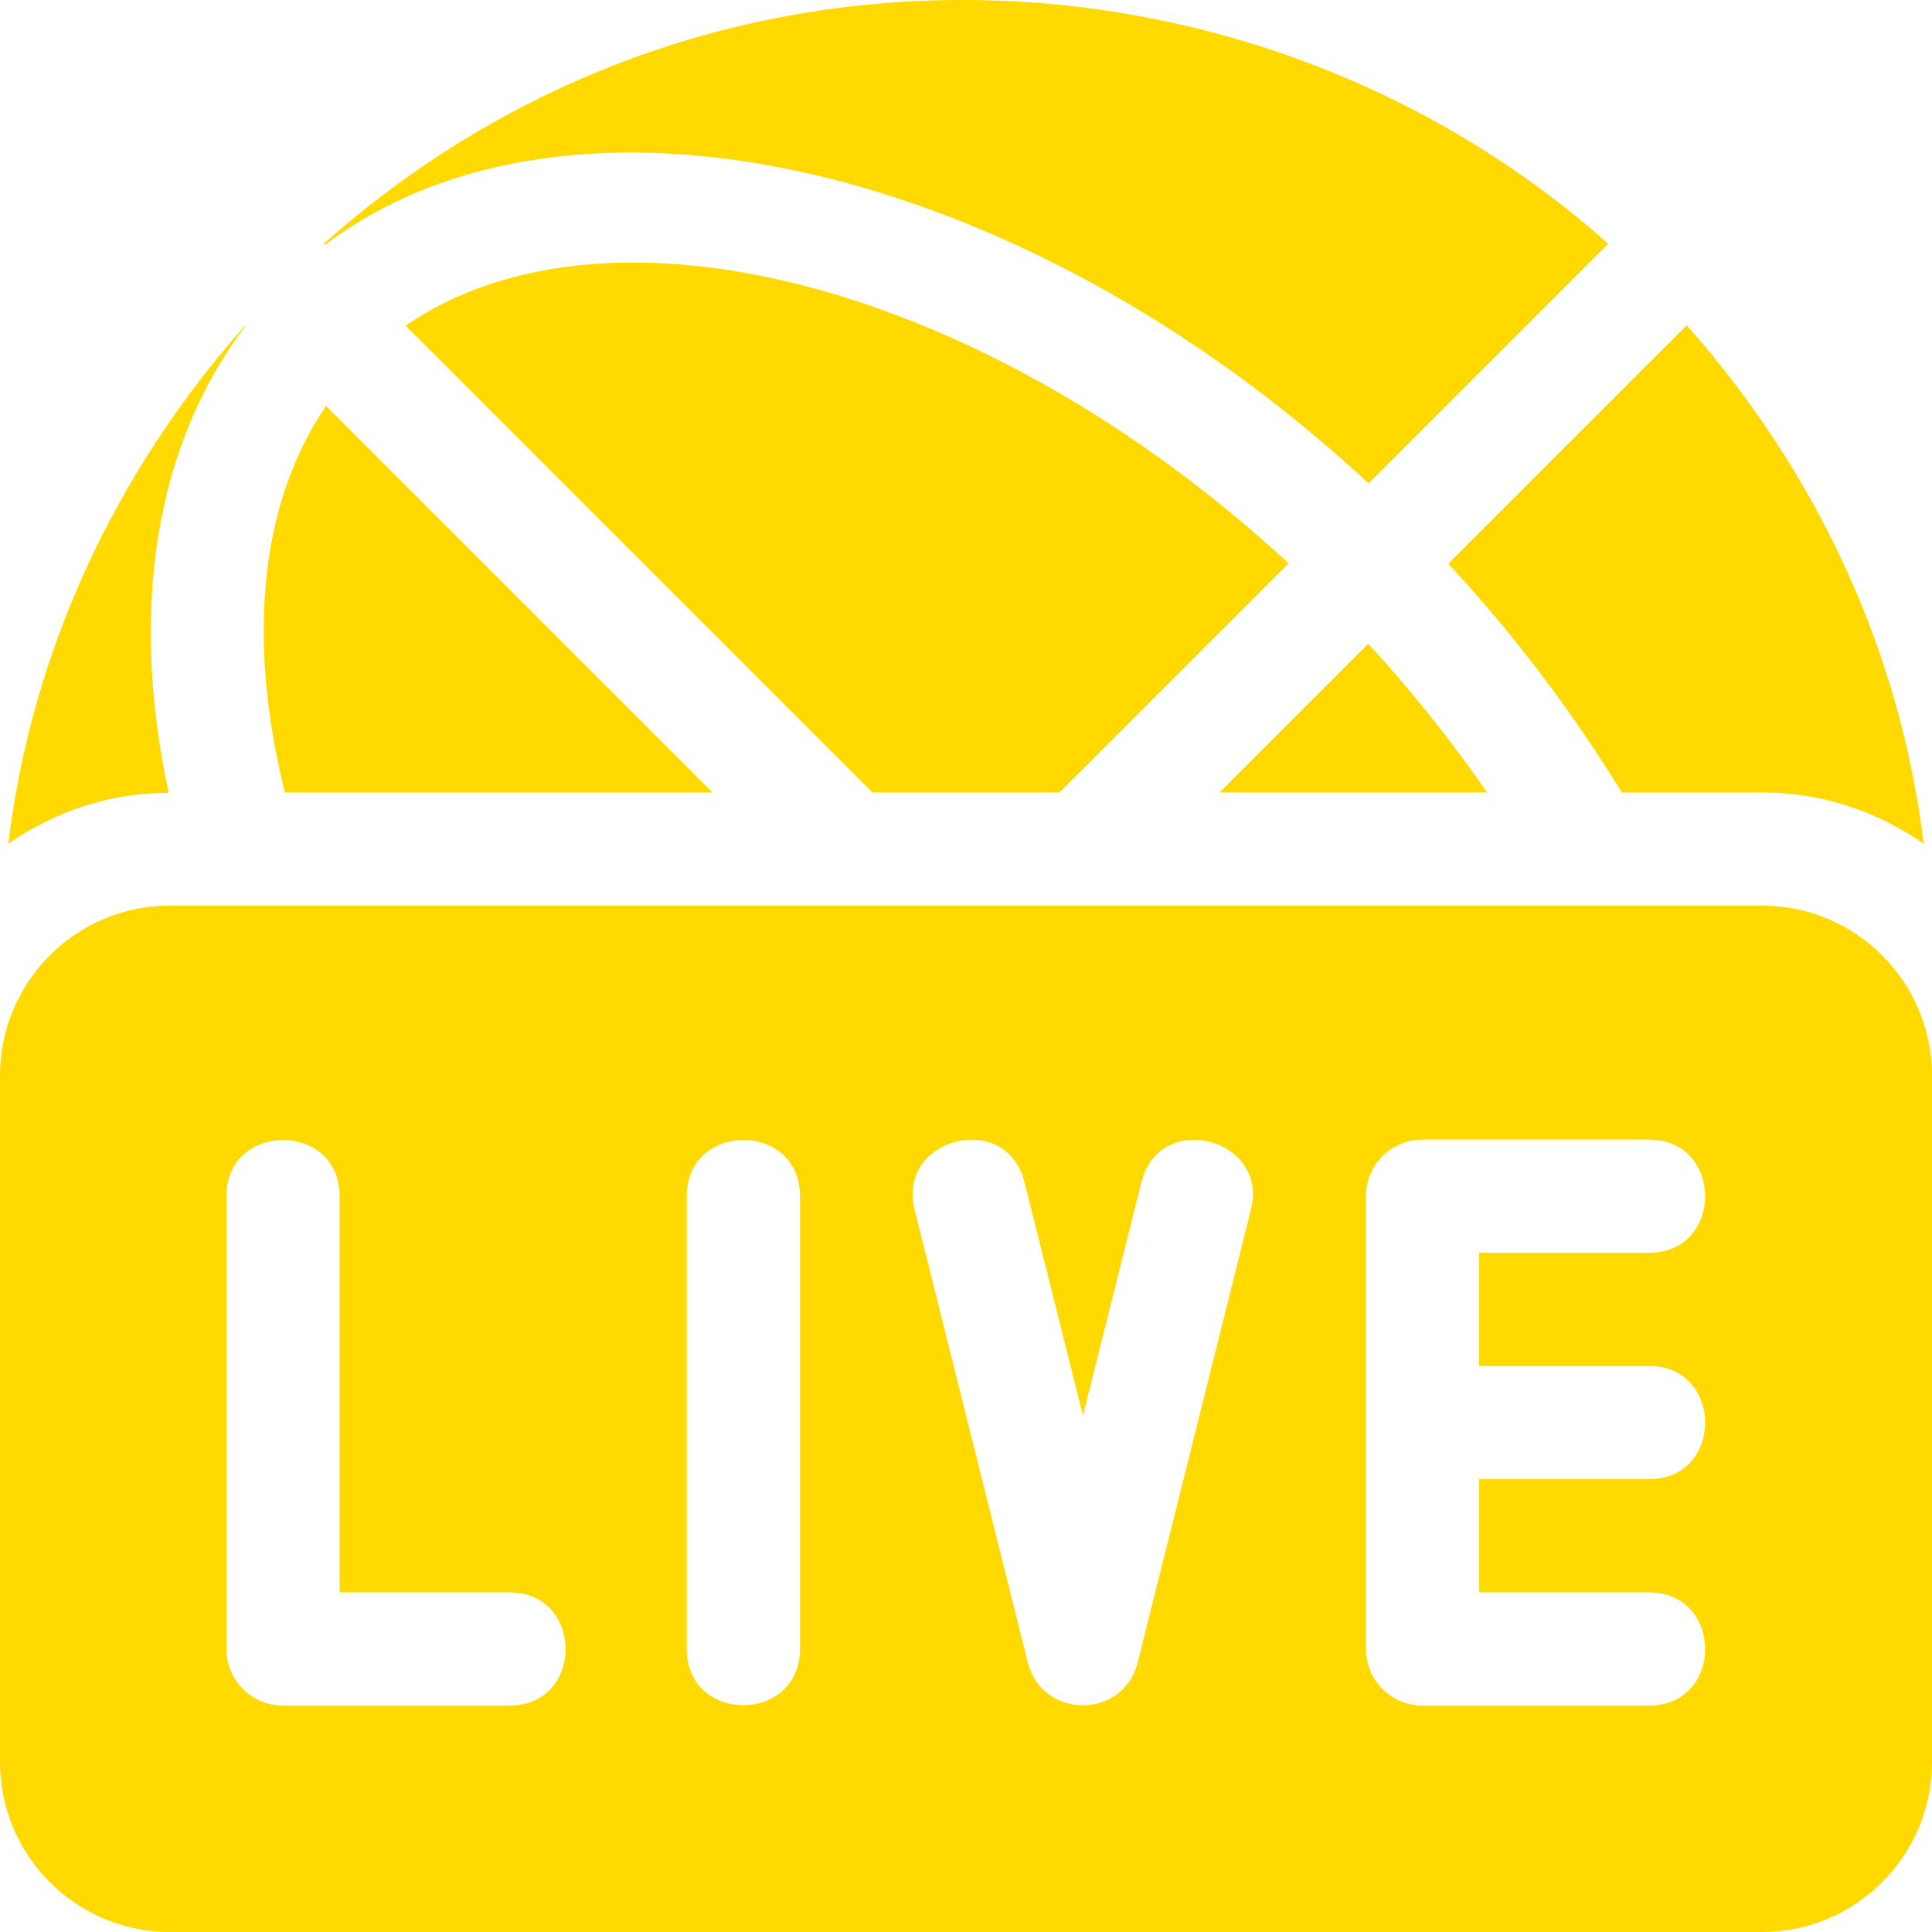
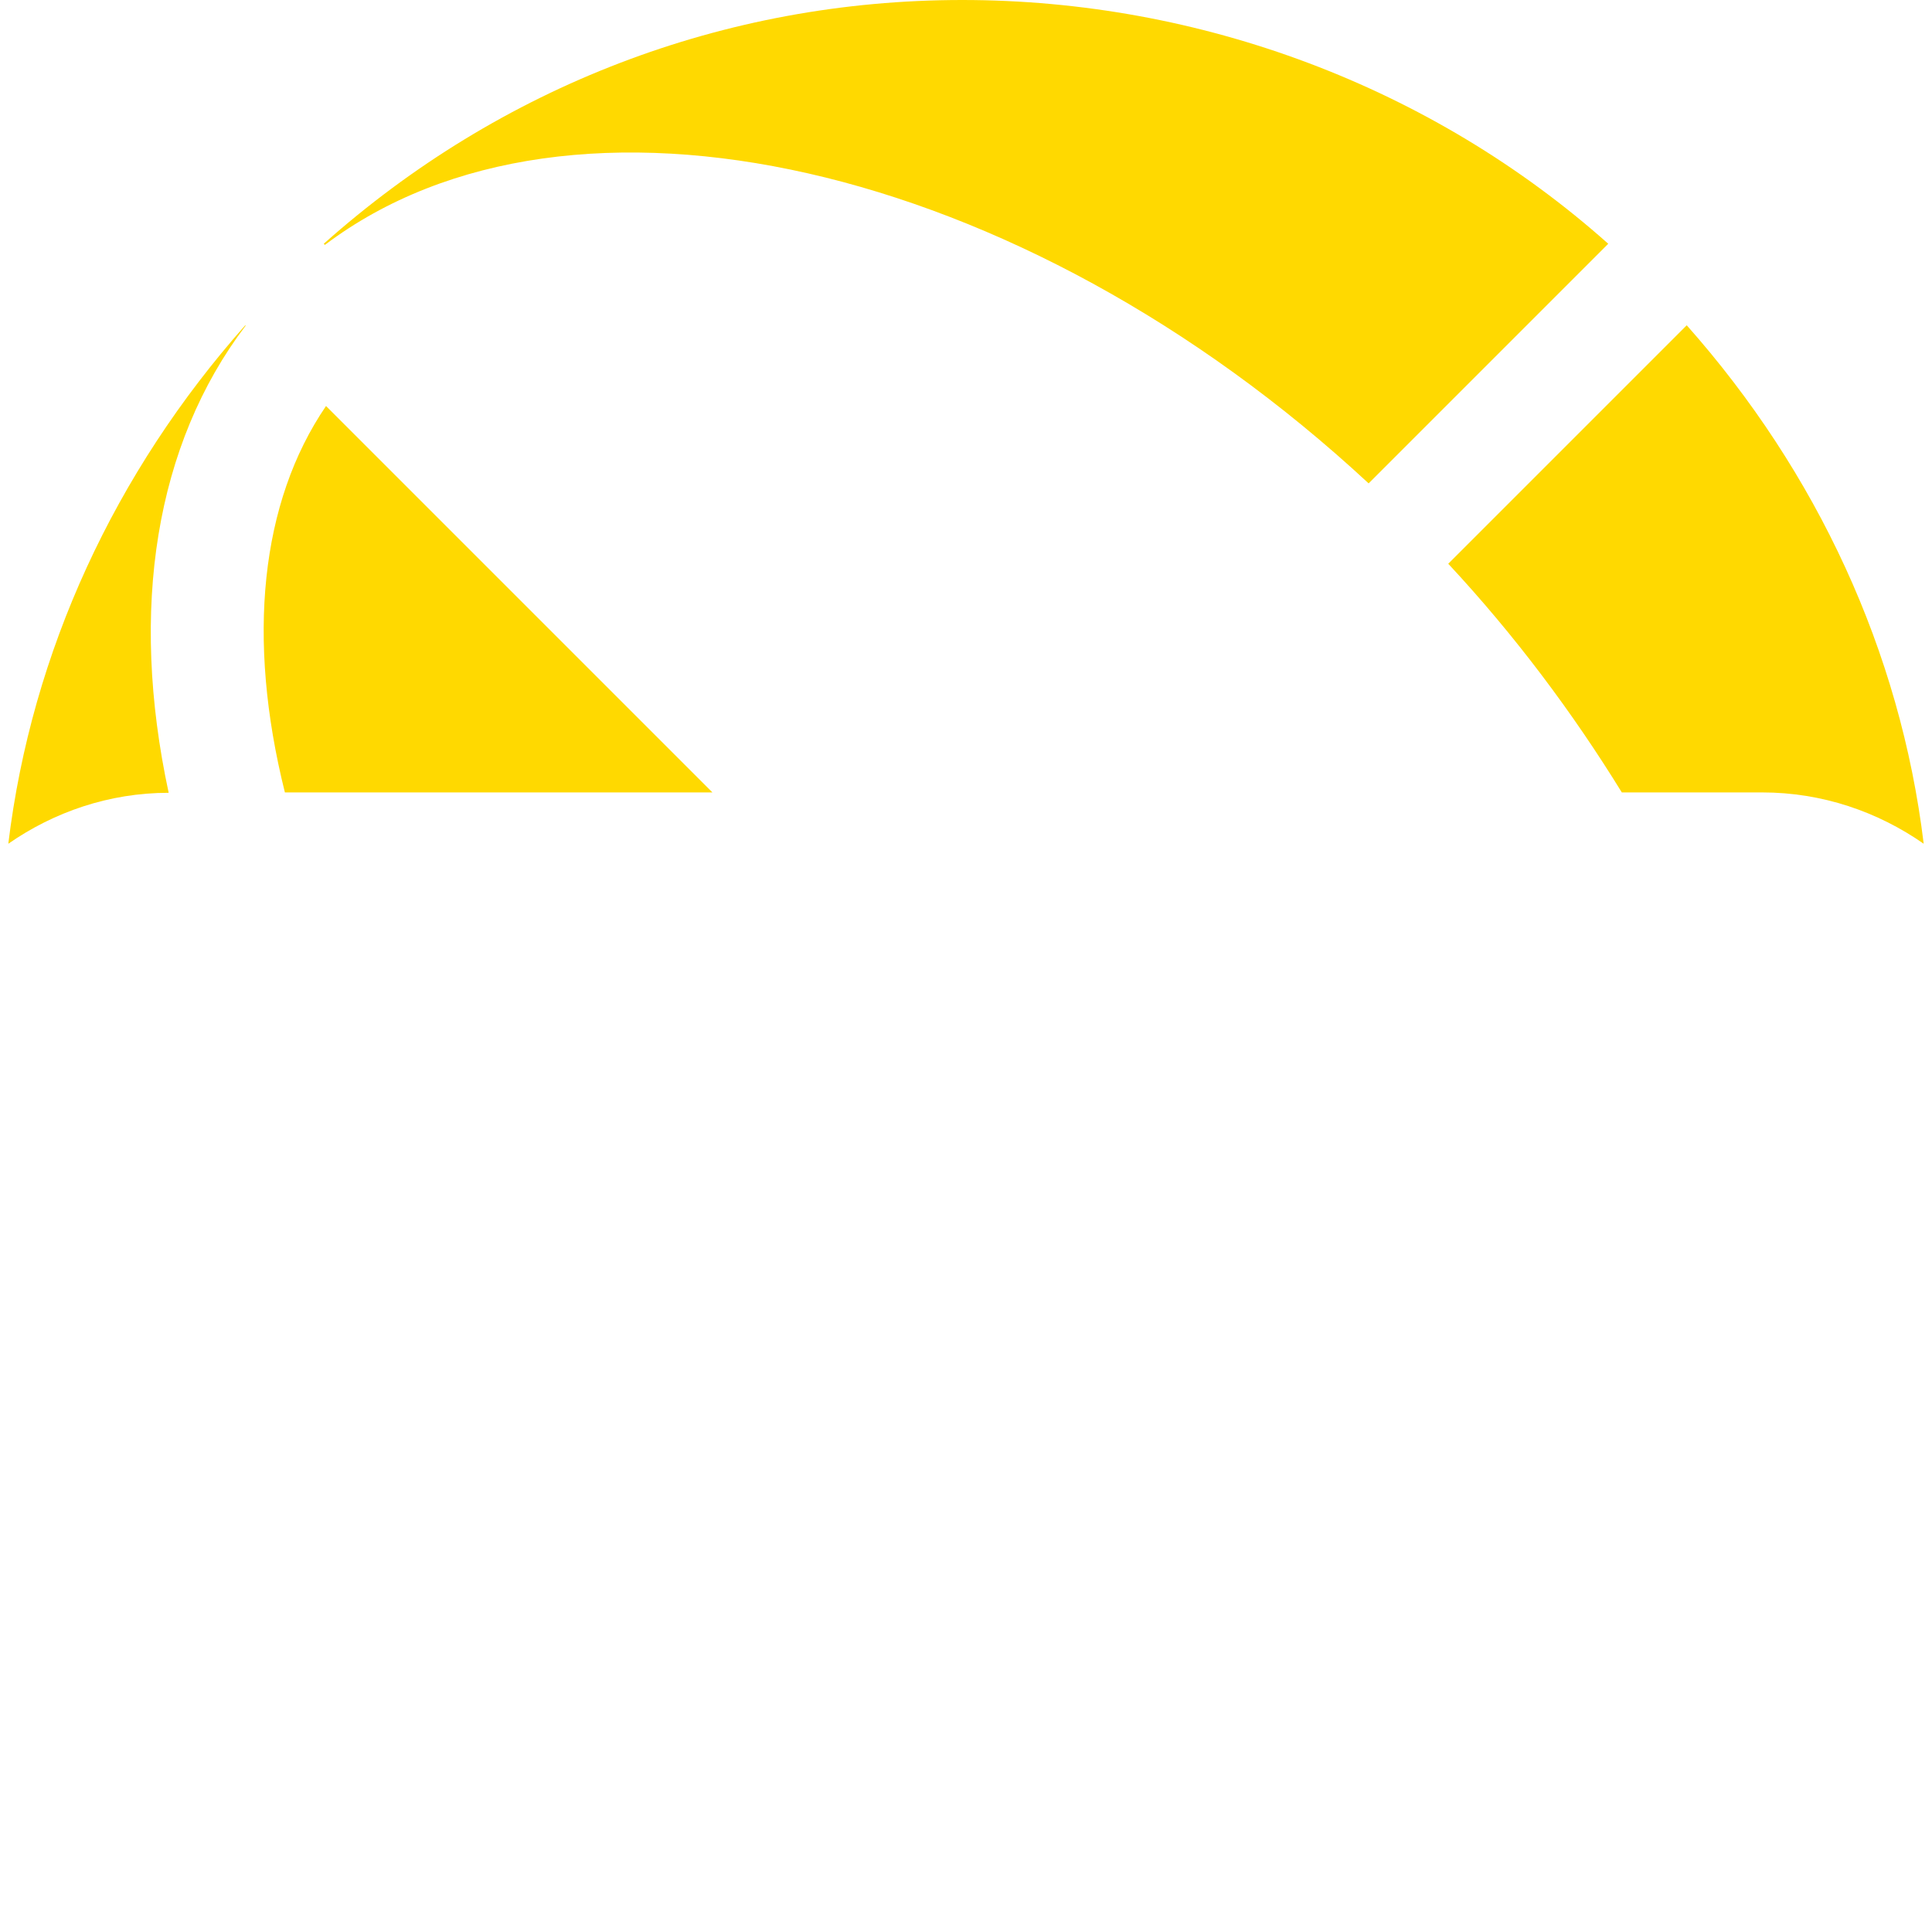
<svg xmlns="http://www.w3.org/2000/svg" id="Capa_1" x="0px" y="0px" viewBox="0 0 512 512" style="enable-background:new 0 0 512 512;" xml:space="preserve">
  <style type="text/css"> .st0{fill:#FFD900;} </style>
  <g>
    <g>
-       <path class="st0" d="M467,240H45c-25,0-45,20.4-45,45v182c0,24.8,20.2,45,45,45h422c24.8,0,45-20.2,45-45V285 C512,260.4,492,240,467,240z M135,452H75c-8.3,0-15-6.7-15-15V317c0-19.8,30-19.9,30,0v105h45C154.8,422,154.9,452,135,452z M212,437c0,19.8-30,19.9-30,0V317c0-19.8,30-19.9,30,0V437z M331.5,320.6l-30,120c-3.8,15.1-25.3,15.1-29.1,0l-30-120 c-4.8-19.1,24.3-26.6,29.1-7.3l15.5,61.8l15.5-61.8C307.3,294,336.3,301.6,331.5,320.6z M437,362c19.8,0,19.9,30,0,30h-45v30h45 c19.8,0,19.9,30,0,30h-60c-8.3,0-15-6.7-15-15V317c0-8.3,6.7-15,15-15h60c19.8,0,19.9,30,0,30h-45v30H437z" />
-     </g>
+       </g>
  </g>
  <g>
    <g>
-       <path class="st0" d="M107.5,86.3L231.2,210h49.6l60.7-60.7C261.6,75.4,161.5,49.2,107.5,86.3z" />
-     </g>
+       </g>
  </g>
  <g>
    <g>
      <path class="st0" d="M86.4,107.6C69,133.1,65.3,169.2,75.5,210h113.3L86.4,107.6z" />
    </g>
  </g>
  <g>
    <g>
      <path class="st0" d="M255,0C191.9,0,132.5,23,85.8,64.6l0.3,0.3c65.1-49.1,184.2-22.5,276.6,63.2l63.5-63.5 C379.5,23,318.1,0,255,0z" />
    </g>
  </g>
  <g>
    <g>
      <path class="st0" d="M447,86.2l-63.2,63.2c17.7,19,33,39.5,46,60.6H467c15.9,0,30.6,5.1,42.8,13.6 C503.6,172.6,481.5,125.1,447,86.2z" />
    </g>
  </g>
  <g>
    <g>
      <path class="st0" d="M65.1,86.3L65,86.2C30.5,125.1,8.4,172.6,2.2,223.6c12.1-8.4,26.7-13.5,42.5-13.5 C34.2,161.3,41.2,117.8,65.1,86.3z" />
    </g>
  </g>
  <g>
    <g>
-       <path class="st0" d="M362.6,170.6L323.2,210h70.9C384.7,196.4,374.2,183.2,362.6,170.6z" />
-     </g>
+       </g>
  </g>
</svg>